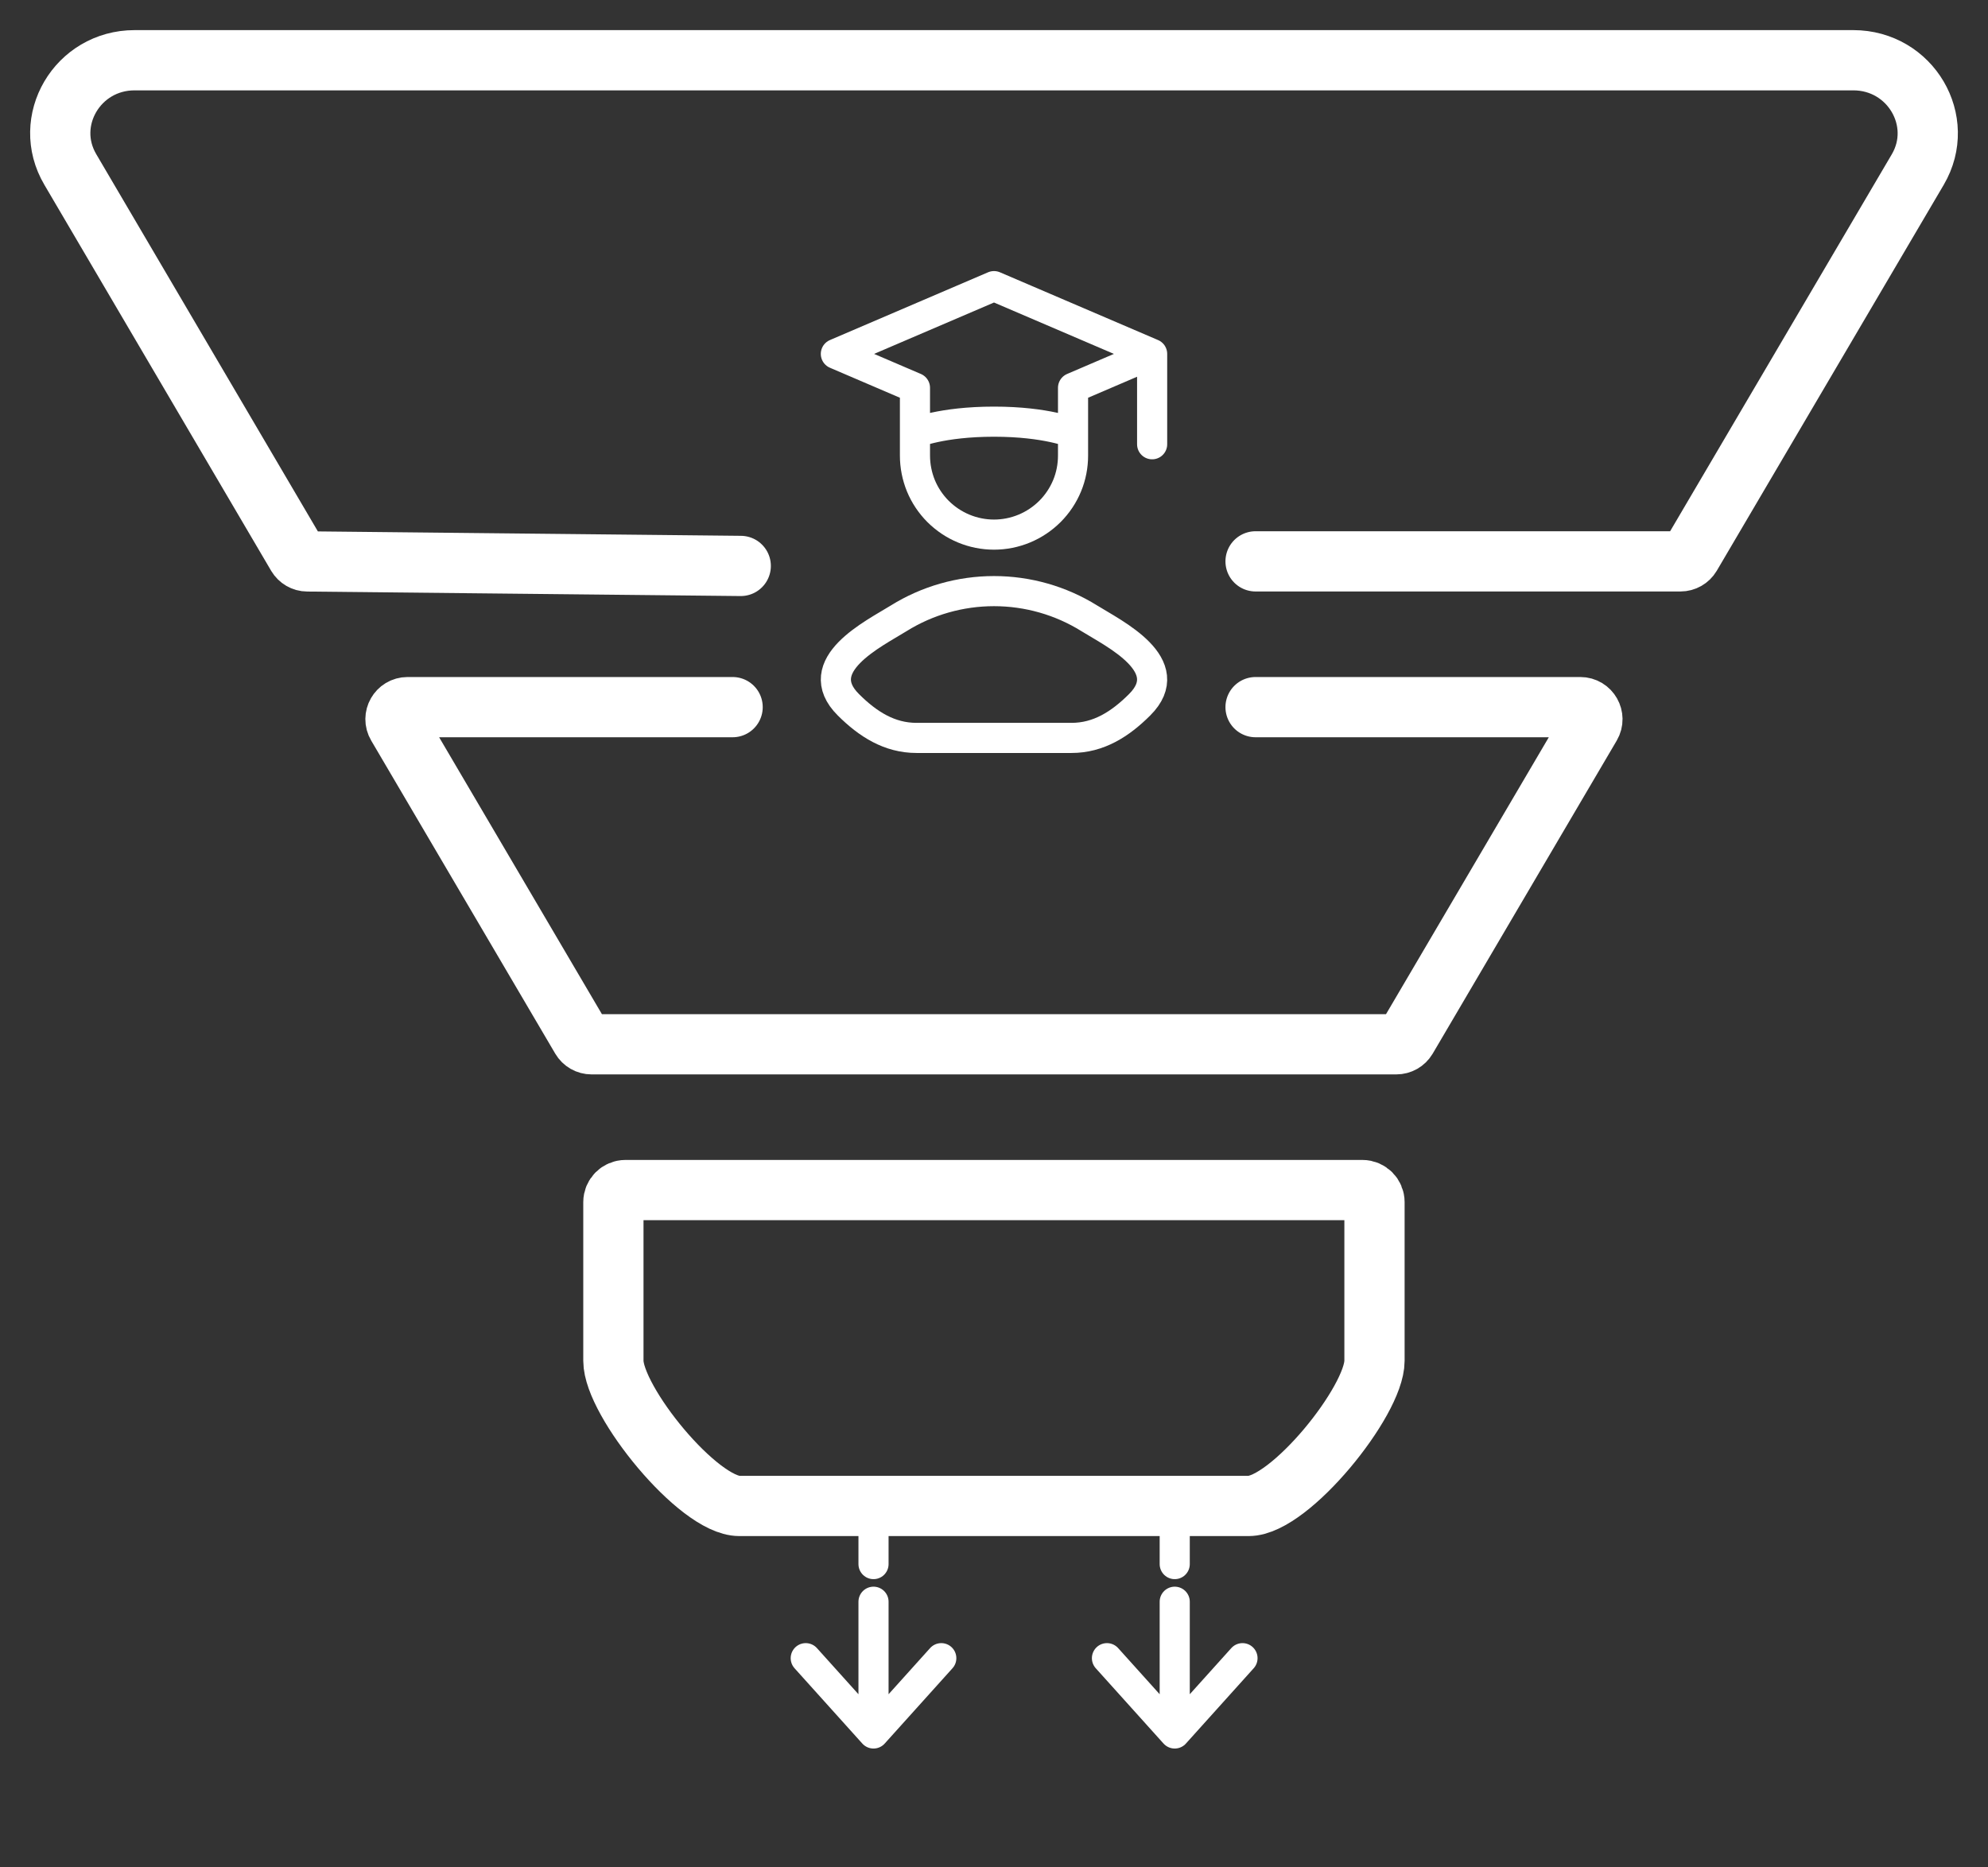
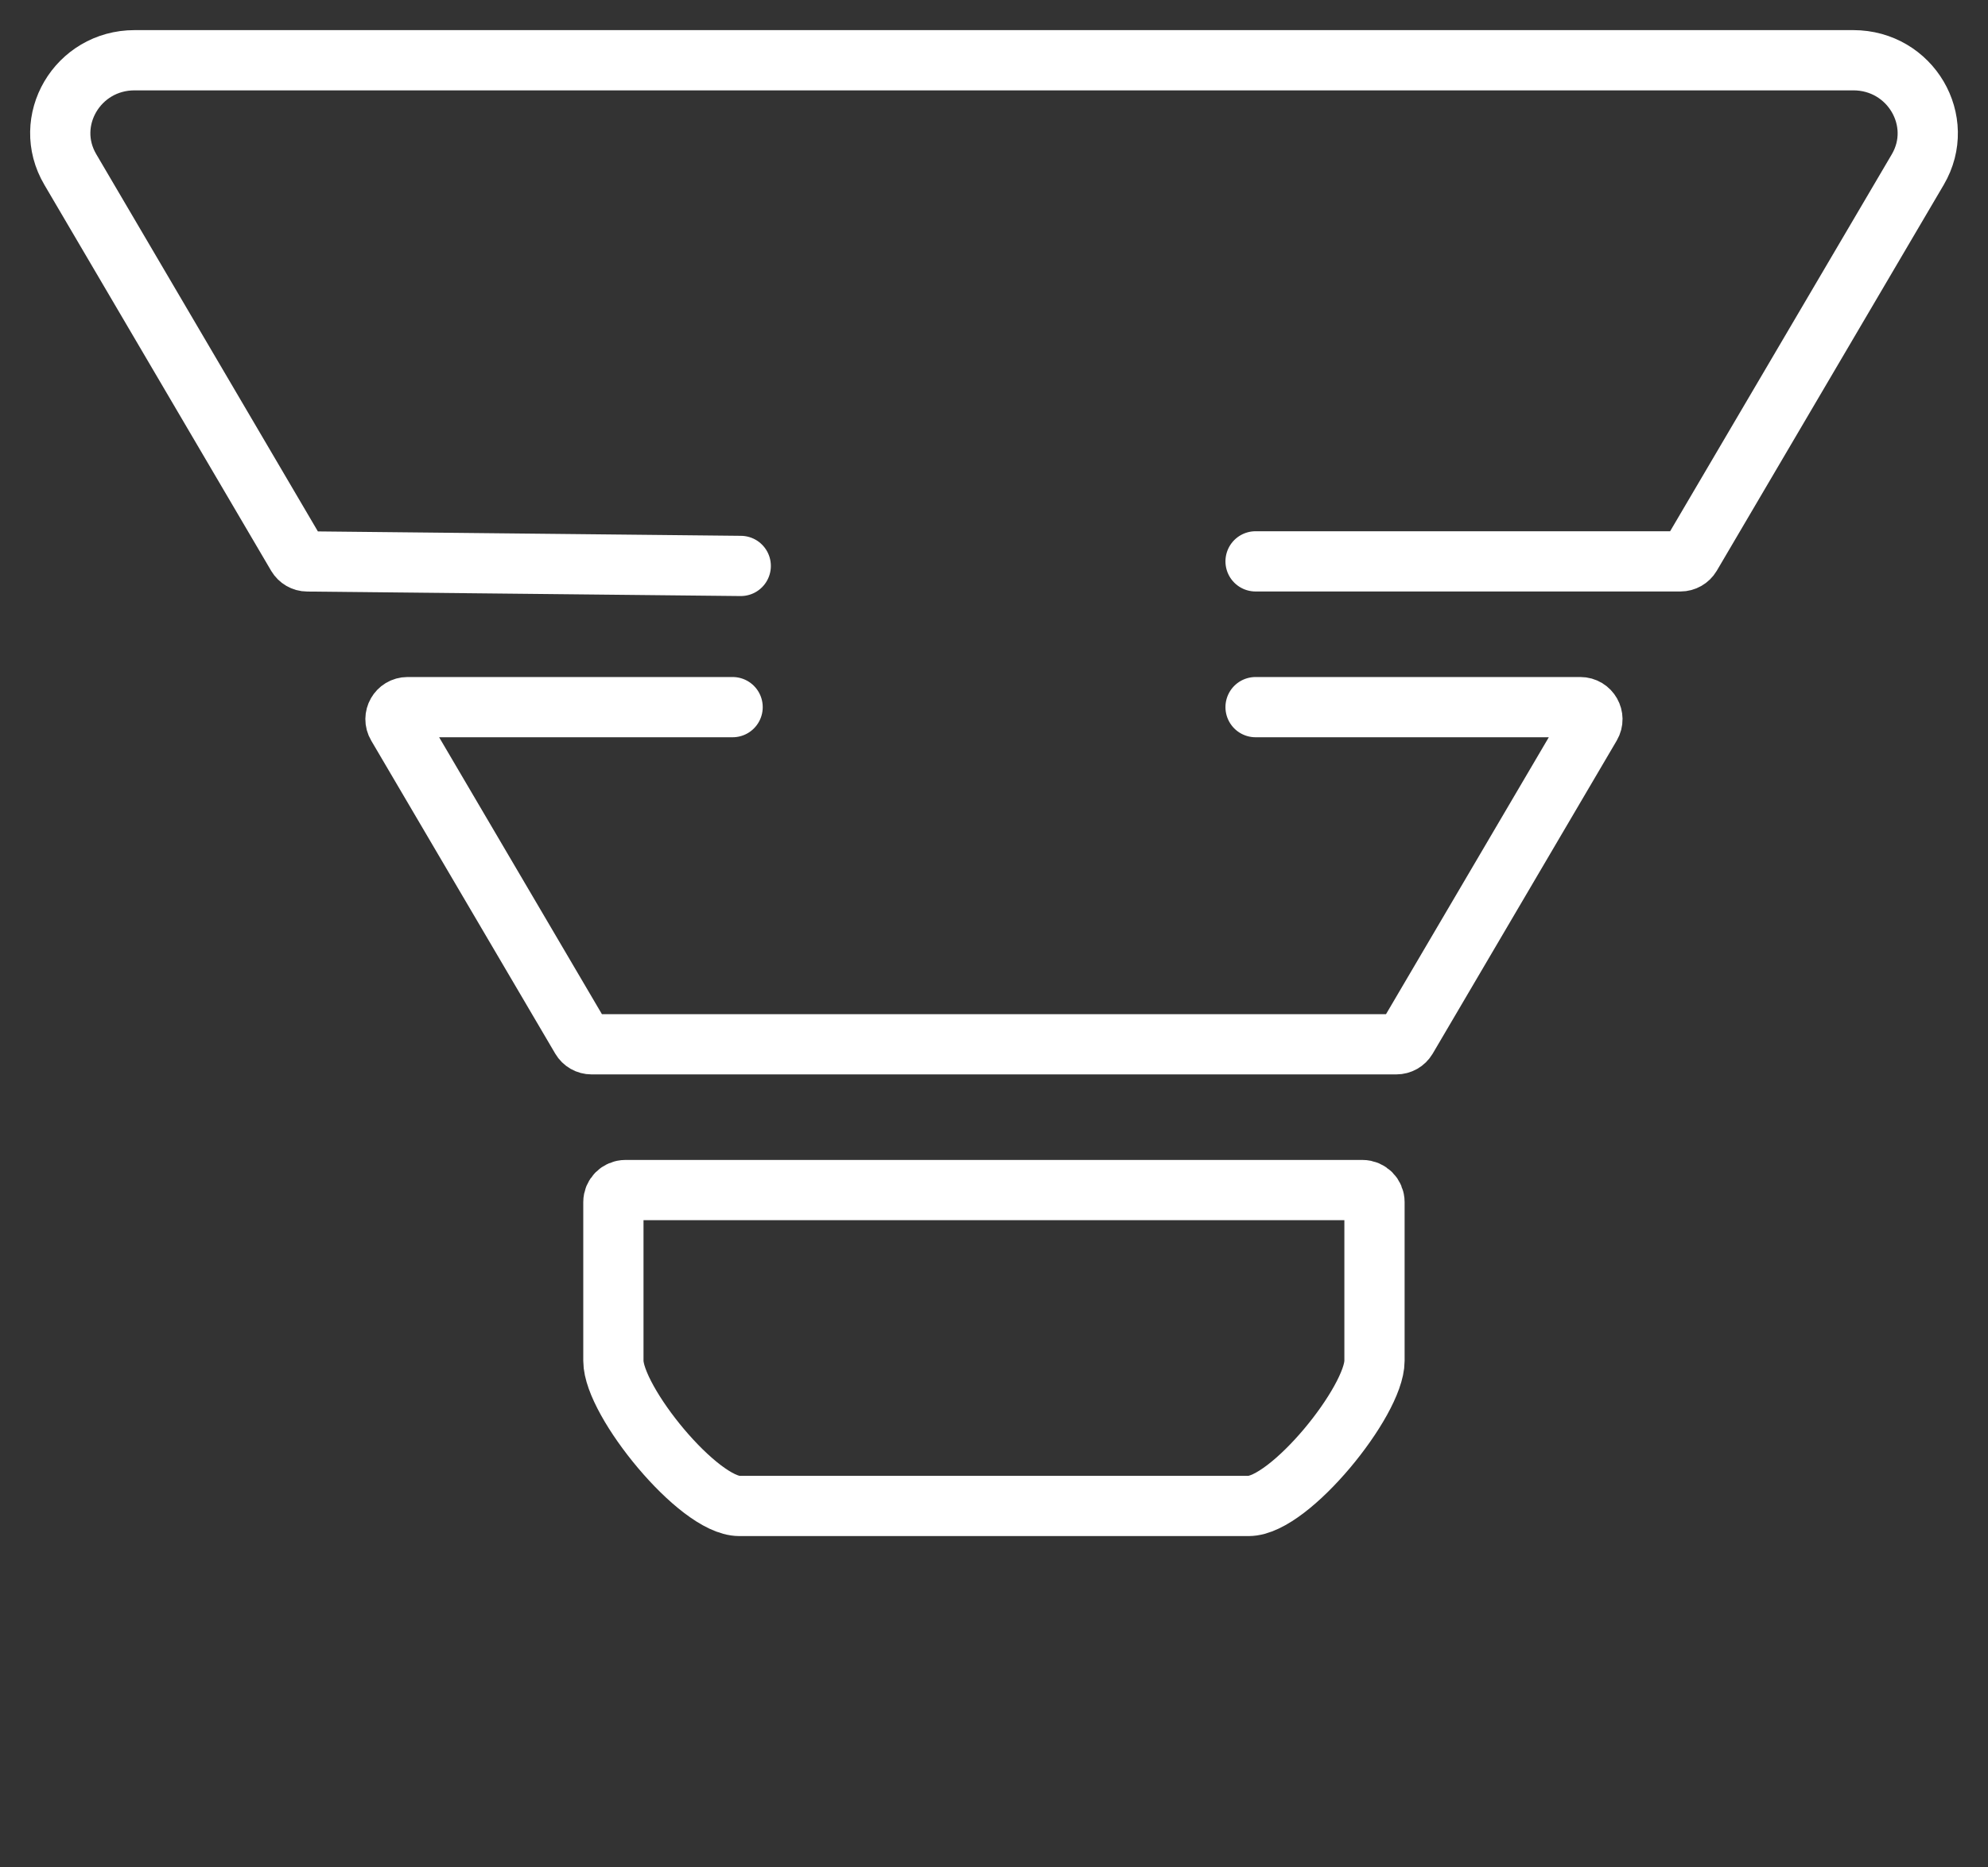
<svg xmlns="http://www.w3.org/2000/svg" width="33" height="31" viewBox="0 0 33 31" fill="none">
  <rect x="0" y="0" width="33" height="31" fill="#333333" stroke="none" />
  <path d="M12.161 11.739H6.765C6.61 11.739 6.514 11.908 6.593 12.041L9.648 17.238C9.684 17.299 9.749 17.336 9.82 17.336H23.178C23.249 17.336 23.315 17.299 23.351 17.238L26.406 12.041C26.484 11.908 26.388 11.739 26.233 11.739H20.842M20.842 9.319H27.895C27.965 9.319 28.031 9.282 28.067 9.221L31.834 2.815C32.307 2.01 31.714 1 30.764 1H2.234C1.285 1 0.692 2.01 1.168 2.815L4.932 9.222C4.968 9.282 5.032 9.32 5.102 9.32L12.296 9.395M10.182 22.59C10.182 23.26 11.591 25 12.273 25H20.727C21.409 25 22.816 23.26 22.816 22.59L22.816 19.956C22.816 19.846 22.726 19.756 22.616 19.756H10.382C10.272 19.756 10.182 19.846 10.182 19.956L10.182 22.59Z" stroke="white" stroke-linecap="round" />
-   <path d="M19.125 5.875L16.5 4.75L13.875 5.875L15.188 6.438V7.188M19.125 5.875L17.812 6.438V7.188M19.125 5.875V7.375M15.188 7.188C15.188 7.188 15.625 7 16.5 7C17.375 7 17.812 7.188 17.812 7.188M15.188 7.188V7.562C15.188 7.735 15.222 7.906 15.287 8.065C15.353 8.224 15.45 8.369 15.572 8.491C15.694 8.612 15.838 8.709 15.998 8.775C16.157 8.841 16.328 8.875 16.5 8.875C16.672 8.875 16.843 8.841 17.002 8.775C17.162 8.709 17.306 8.612 17.428 8.491C17.55 8.369 17.647 8.224 17.713 8.065C17.779 7.906 17.812 7.735 17.812 7.562V7.188M14.919 10.264C14.506 10.521 13.424 11.044 14.083 11.7C14.405 12.021 14.764 12.25 15.214 12.25H17.786C18.237 12.25 18.595 12.021 18.917 11.7C19.576 11.044 18.494 10.521 18.081 10.264C17.607 9.969 17.059 9.813 16.5 9.813C15.941 9.813 15.393 9.969 14.919 10.264" stroke="white" stroke-width="0.5" stroke-linecap="round" stroke-linejoin="round" />
-   <path d="M14.5 28.777L13.375 27.527M14.5 28.777L15.625 27.527M14.5 28.777V26.59M14.5 25.444V25.965" stroke="white" stroke-width="0.5" stroke-linecap="round" stroke-linejoin="round" />
-   <path d="M19.5 28.777L18.375 27.527M19.5 28.777L20.625 27.527M19.5 28.777V26.59M19.5 25.444V25.965" stroke="white" stroke-width="0.5" stroke-linecap="round" stroke-linejoin="round" />
</svg>